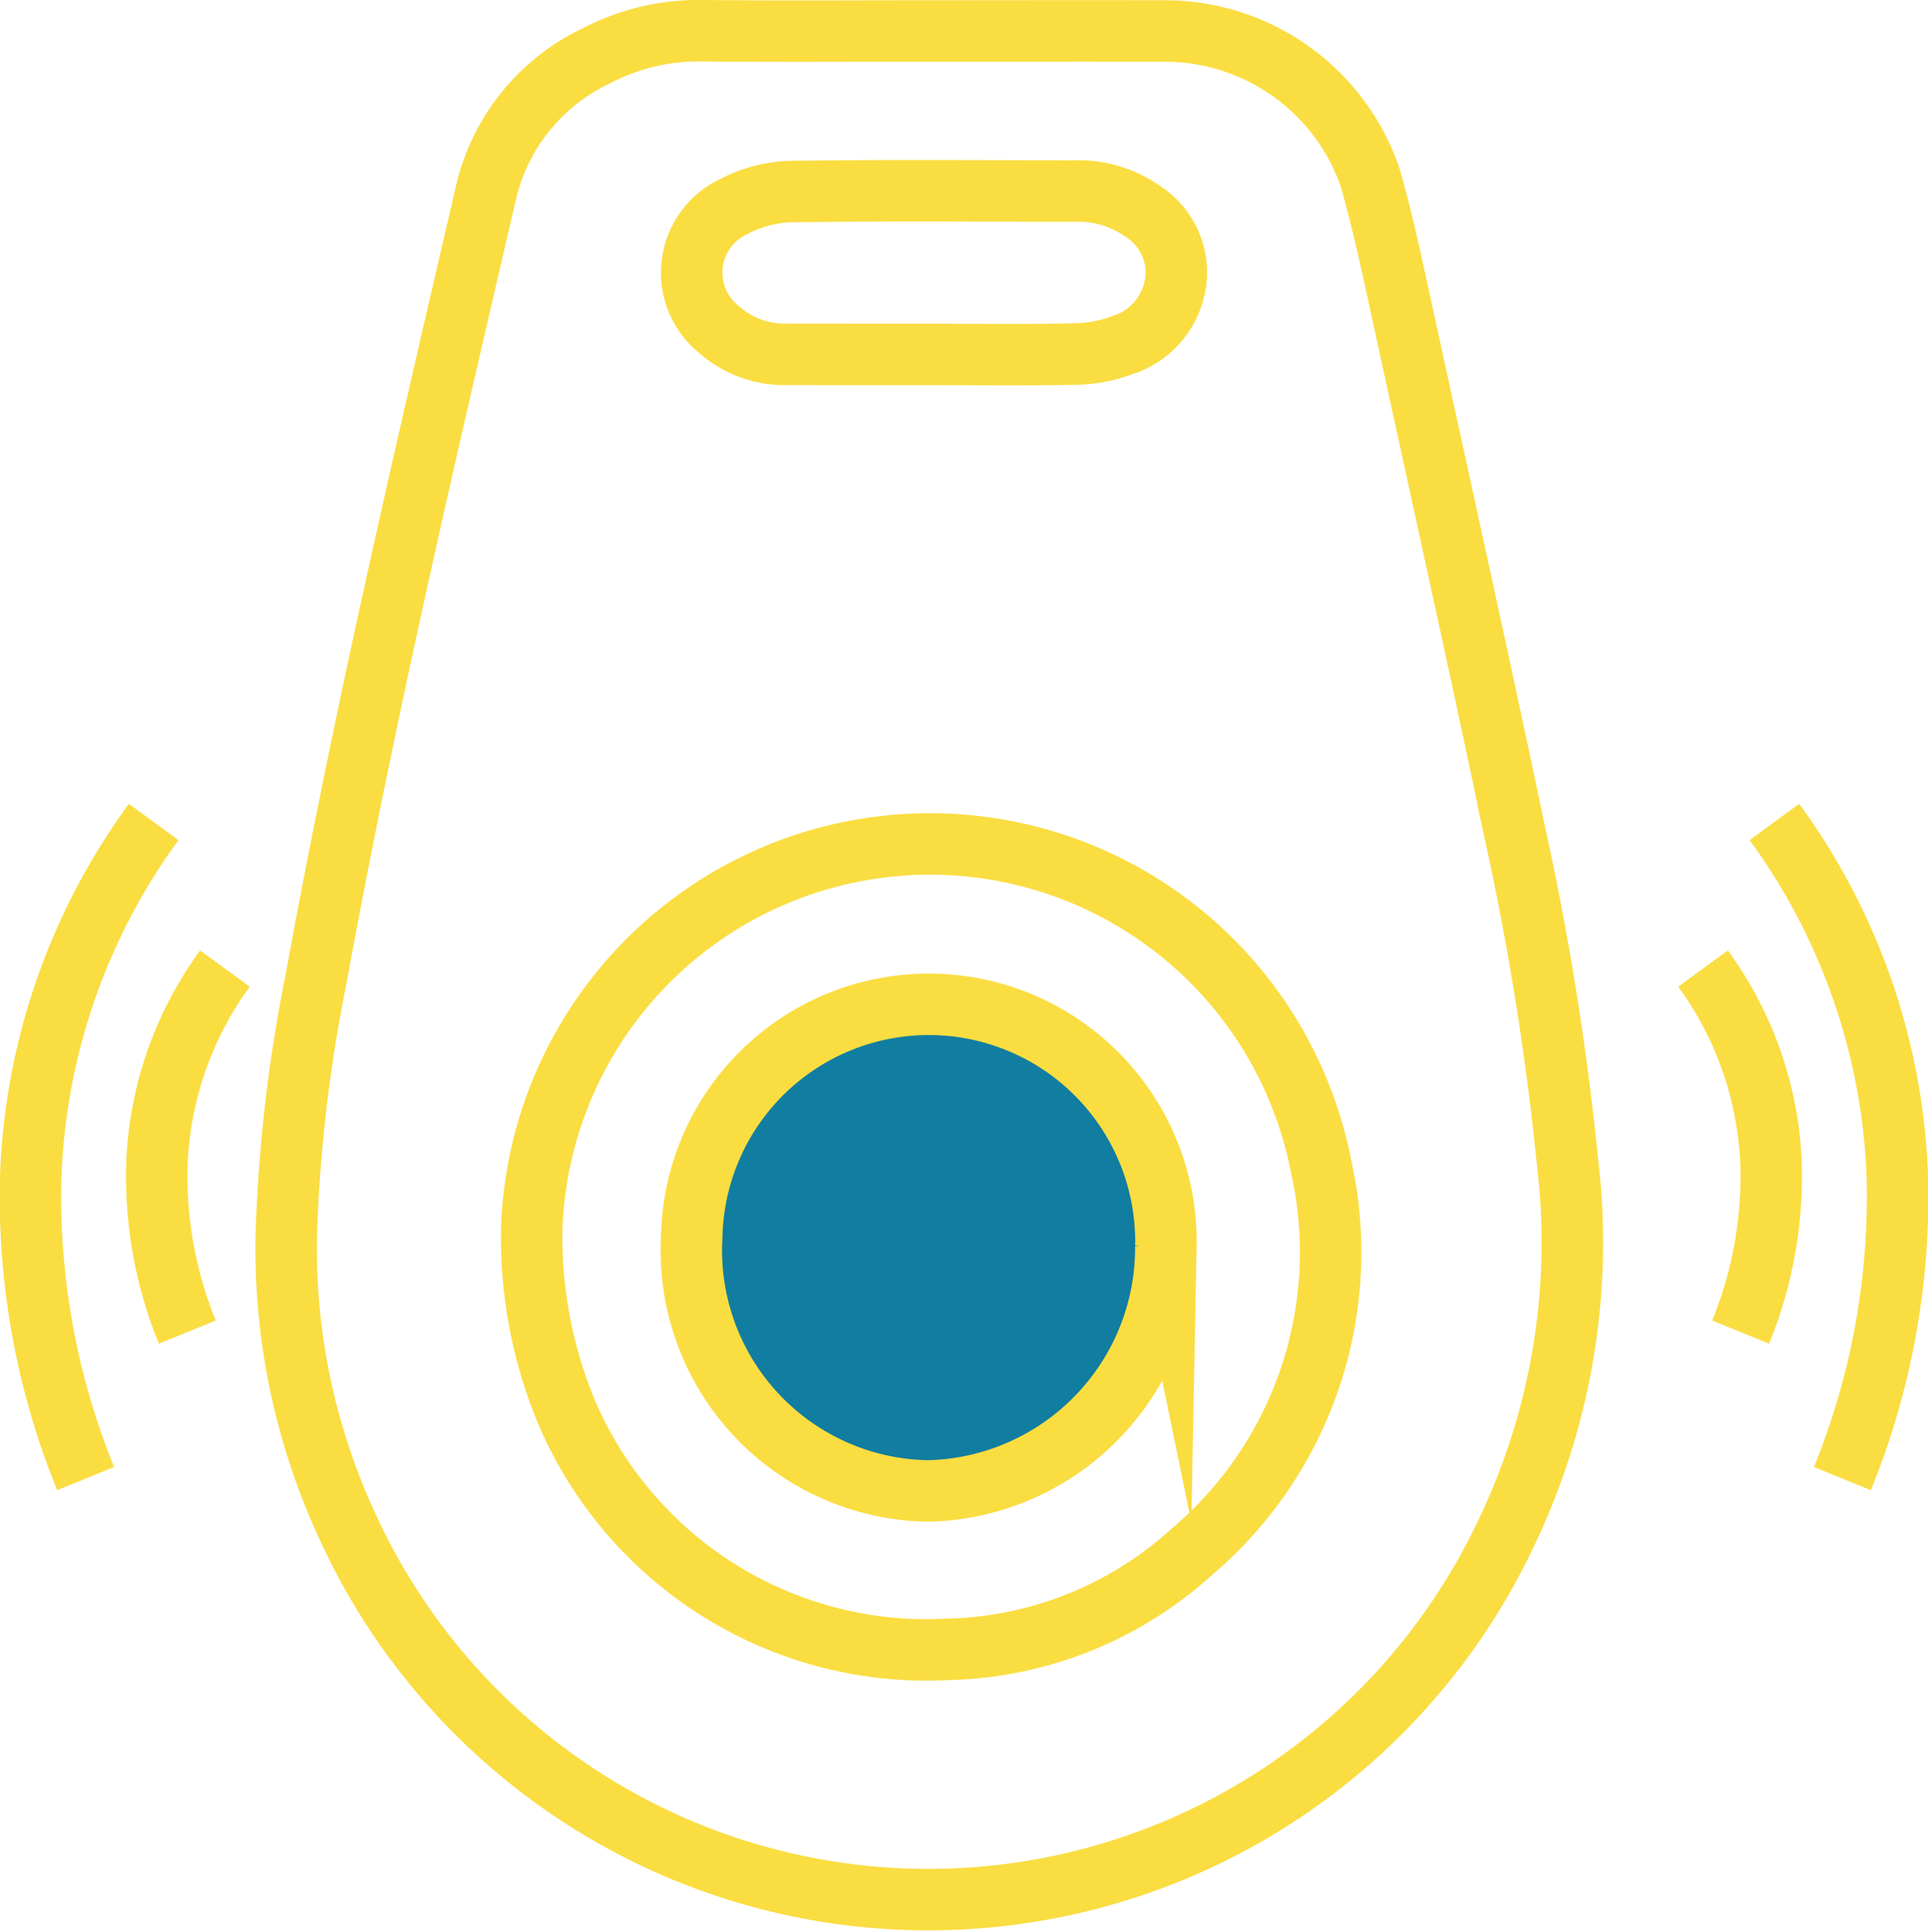
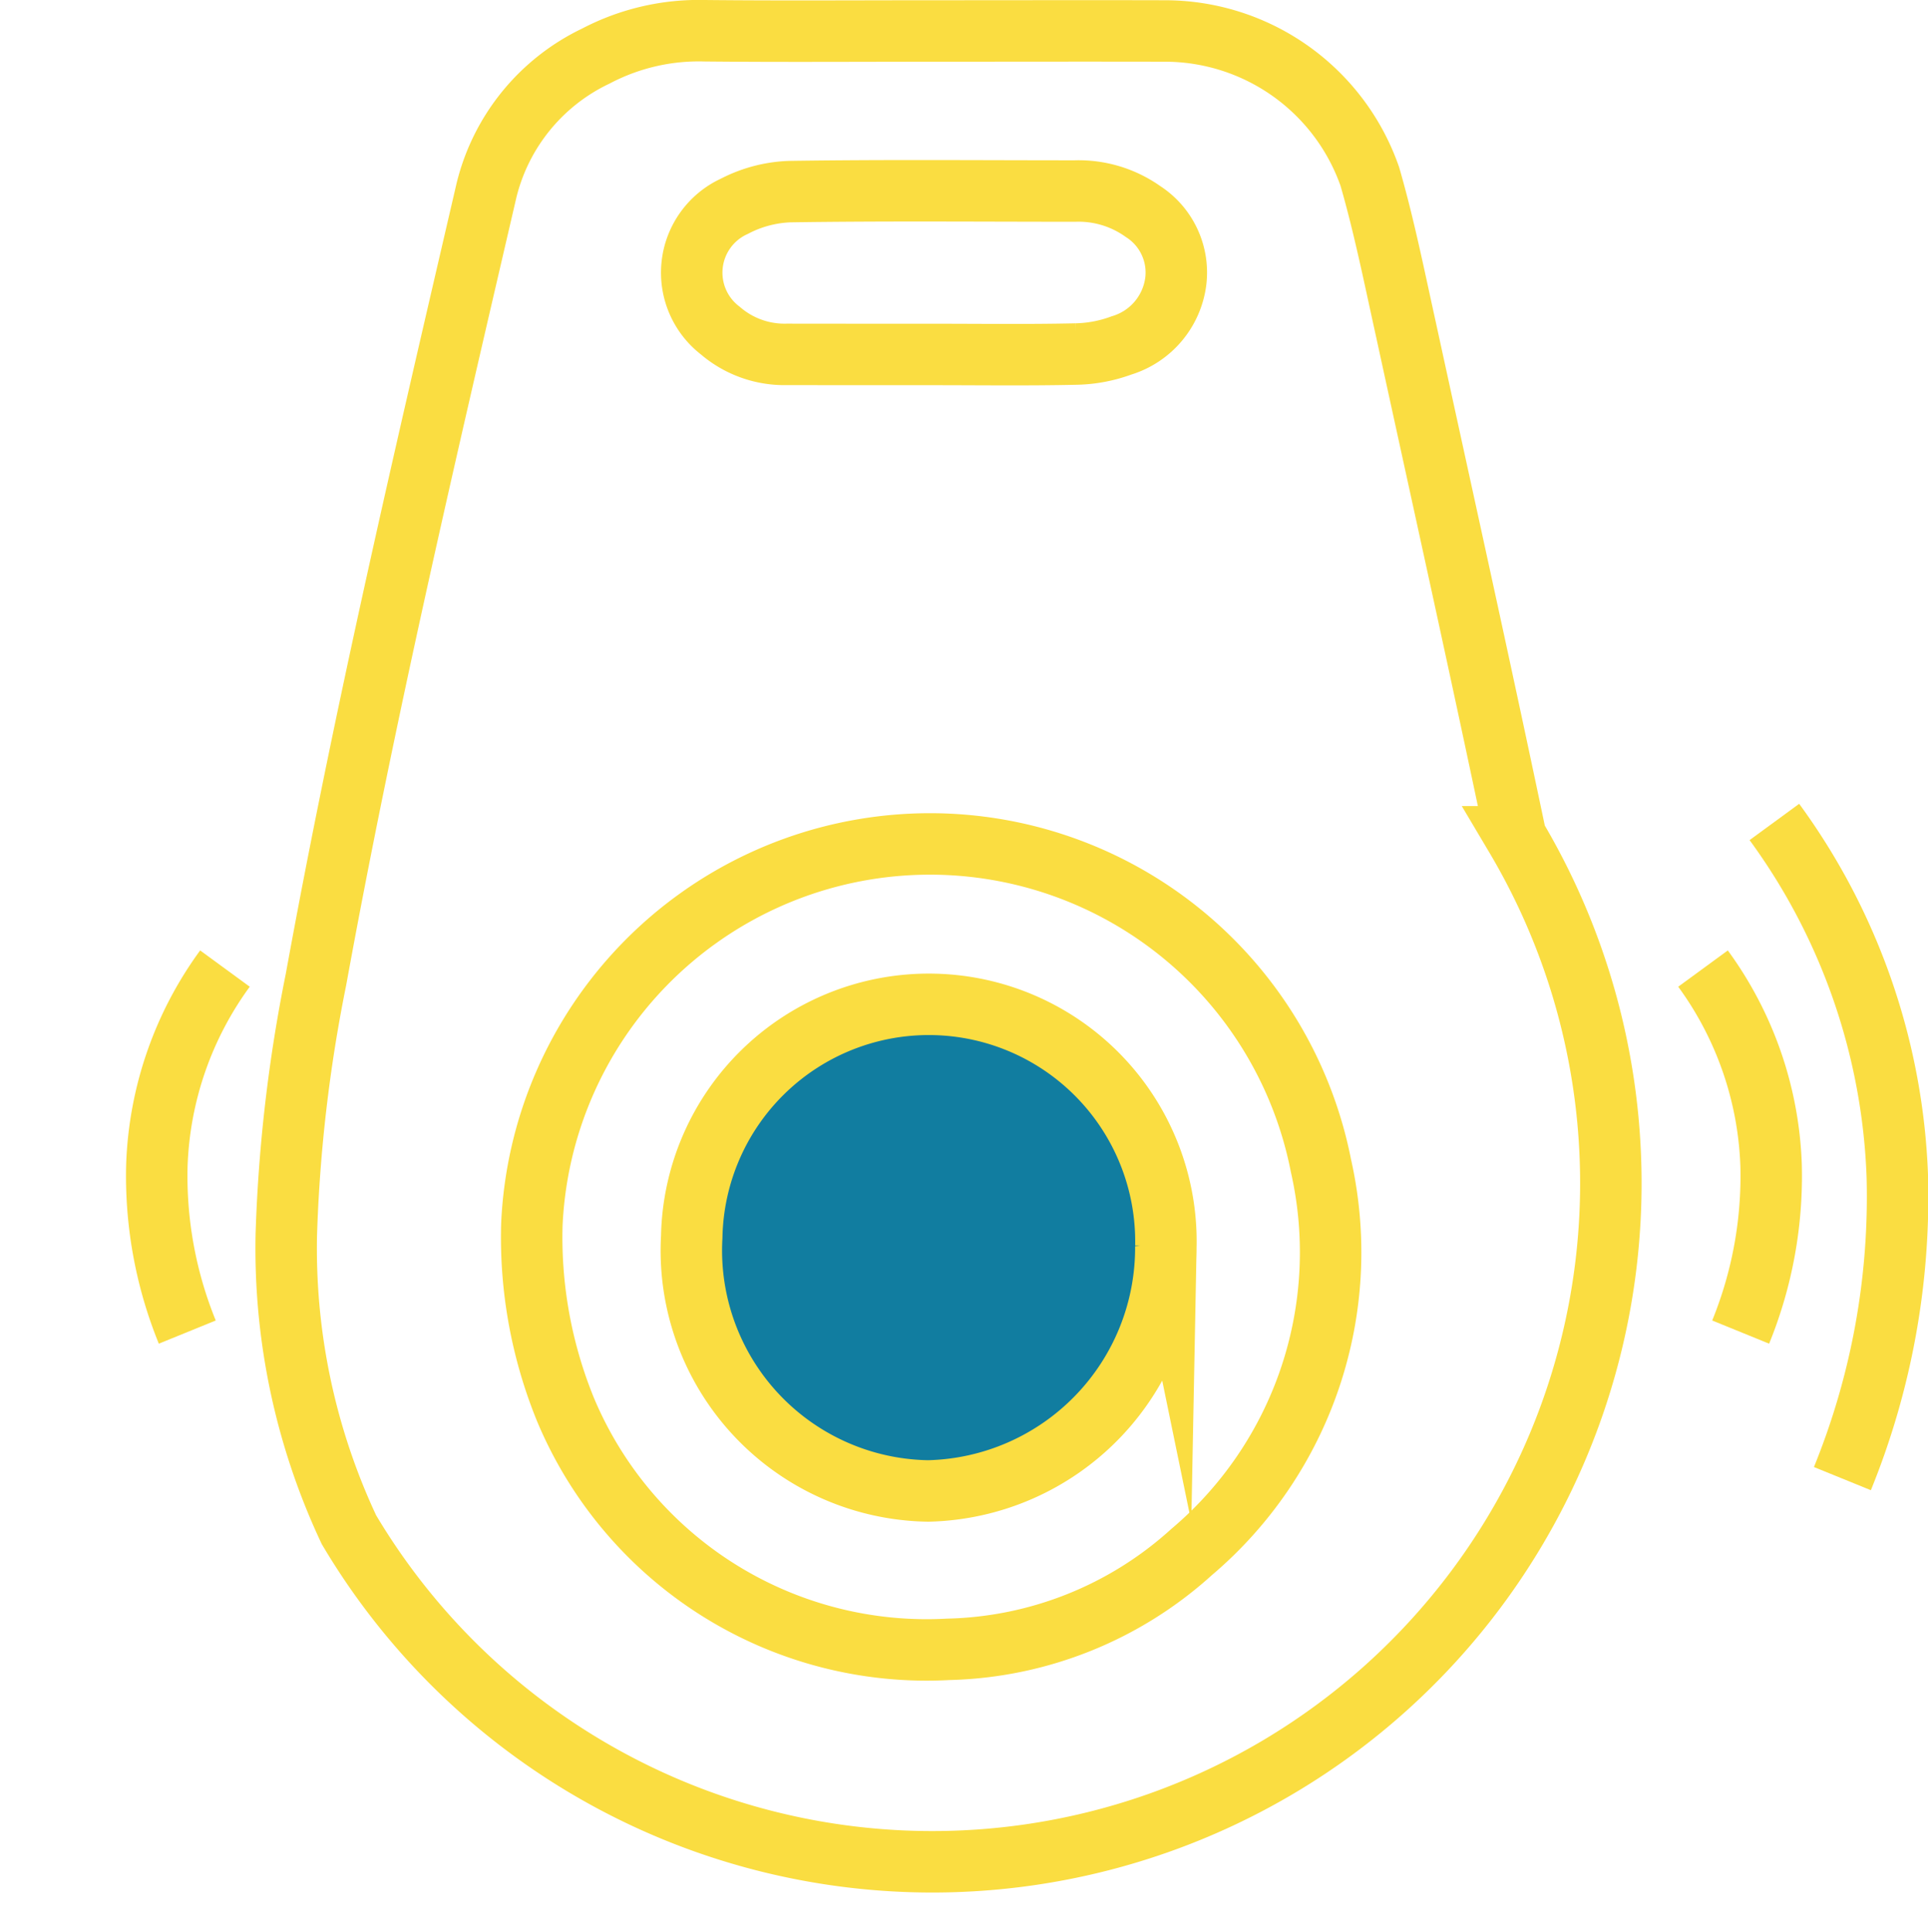
<svg xmlns="http://www.w3.org/2000/svg" width="47.054" height="47.149" viewBox="0 0 47.054 47.149">
  <g transform="translate(6.229 -0.009)">
    <g transform="translate(0.759 0.759)">
-       <path d="M17.213,1.506c1.908,0,3.816-.005,5.724,0a5.3,5.3,0,0,1,5.007,3.553c.351,1.216.6,2.461.874,3.7.9,4.135,1.818,8.269,2.687,12.412a69.79,69.79,0,0,1,1.259,7.9,16.4,16.4,0,0,1-1.519,9.148A15.589,15.589,0,0,1,3.028,38.08,16.136,16.136,0,0,1,1.5,30.858a37.3,37.3,0,0,1,.723-6.2C3.4,18.192,4.9,11.794,6.386,5.392A4.929,4.929,0,0,1,9.057,2.117,5.4,5.4,0,0,1,11.706,1.5C13.541,1.519,15.377,1.506,17.213,1.506ZM7.492,30.641a11.128,11.128,0,0,0,.818,4.5A9.555,9.555,0,0,0,17.654,41a9.154,9.154,0,0,0,5.938-2.373A9.58,9.58,0,0,0,26.751,29.2,9.725,9.725,0,0,0,7.492,30.641ZM17.27,9.4c1.165,0,2.331.016,3.5-.01a3.391,3.391,0,0,0,1.113-.21,1.886,1.886,0,0,0,1.325-1.568,1.77,1.77,0,0,0-.8-1.7,2.714,2.714,0,0,0-1.661-.5c-2.321,0-4.642-.021-6.962.014a3.175,3.175,0,0,0-1.352.359,1.781,1.781,0,0,0-.341,3.033,2.4,2.4,0,0,0,1.624.58C14.9,9.4,16.084,9.4,17.27,9.4Z" transform="translate(-1.5 -1.5)" fill="none" stroke="#fadd41" stroke-miterlimit="10" stroke-width="1.5" />
+       <path d="M17.213,1.506c1.908,0,3.816-.005,5.724,0a5.3,5.3,0,0,1,5.007,3.553c.351,1.216.6,2.461.874,3.7.9,4.135,1.818,8.269,2.687,12.412A15.589,15.589,0,0,1,3.028,38.08,16.136,16.136,0,0,1,1.5,30.858a37.3,37.3,0,0,1,.723-6.2C3.4,18.192,4.9,11.794,6.386,5.392A4.929,4.929,0,0,1,9.057,2.117,5.4,5.4,0,0,1,11.706,1.5C13.541,1.519,15.377,1.506,17.213,1.506ZM7.492,30.641a11.128,11.128,0,0,0,.818,4.5A9.555,9.555,0,0,0,17.654,41a9.154,9.154,0,0,0,5.938-2.373A9.58,9.58,0,0,0,26.751,29.2,9.725,9.725,0,0,0,7.492,30.641ZM17.27,9.4c1.165,0,2.331.016,3.5-.01a3.391,3.391,0,0,0,1.113-.21,1.886,1.886,0,0,0,1.325-1.568,1.77,1.77,0,0,0-.8-1.7,2.714,2.714,0,0,0-1.661-.5c-2.321,0-4.642-.021-6.962.014a3.175,3.175,0,0,0-1.352.359,1.781,1.781,0,0,0-.341,3.033,2.4,2.4,0,0,0,1.624.58C14.9,9.4,16.084,9.4,17.27,9.4Z" transform="translate(-1.5 -1.5)" fill="none" stroke="#fadd41" stroke-miterlimit="10" stroke-width="1.5" />
      <path d="M38.978,69.674a5.936,5.936,0,0,1-5.8,5.982,5.869,5.869,0,0,1-5.771-6.2,5.787,5.787,0,0,1,11.572.223Z" transform="translate(-17.513 -40.021)" fill="#117da0" stroke="#fadd41" stroke-miterlimit="10" stroke-width="1.5" />
    </g>
-     <path d="M4.5,52.145a15.593,15.593,0,0,0-3,8.647,18.245,18.245,0,0,0,1.34,7.377" transform="translate(-6.979 -32.076)" fill="none" stroke="#fadd41" stroke-miterlimit="10" stroke-width="1.5" />
    <path d="M11.267,61.56a8.635,8.635,0,0,0-1.661,4.787,10.1,10.1,0,0,0,.742,4.084" transform="translate(-12.006 -37.914)" fill="none" stroke="#fadd41" stroke-miterlimit="10" stroke-width="1.5" />
    <path d="M115.179,68.169a18.247,18.247,0,0,0,1.34-7.378,15.593,15.593,0,0,0-3-8.647" transform="translate(-76.443 -32.076)" fill="none" stroke="#fadd41" stroke-miterlimit="10" stroke-width="1.5" />
    <path d="M109.857,70.431a10.093,10.093,0,0,0,.742-4.084,8.635,8.635,0,0,0-1.661-4.787" transform="translate(-73.604 -37.914)" fill="none" stroke="#fadd41" stroke-miterlimit="10" stroke-width="1.5" />
  </g>
</svg>